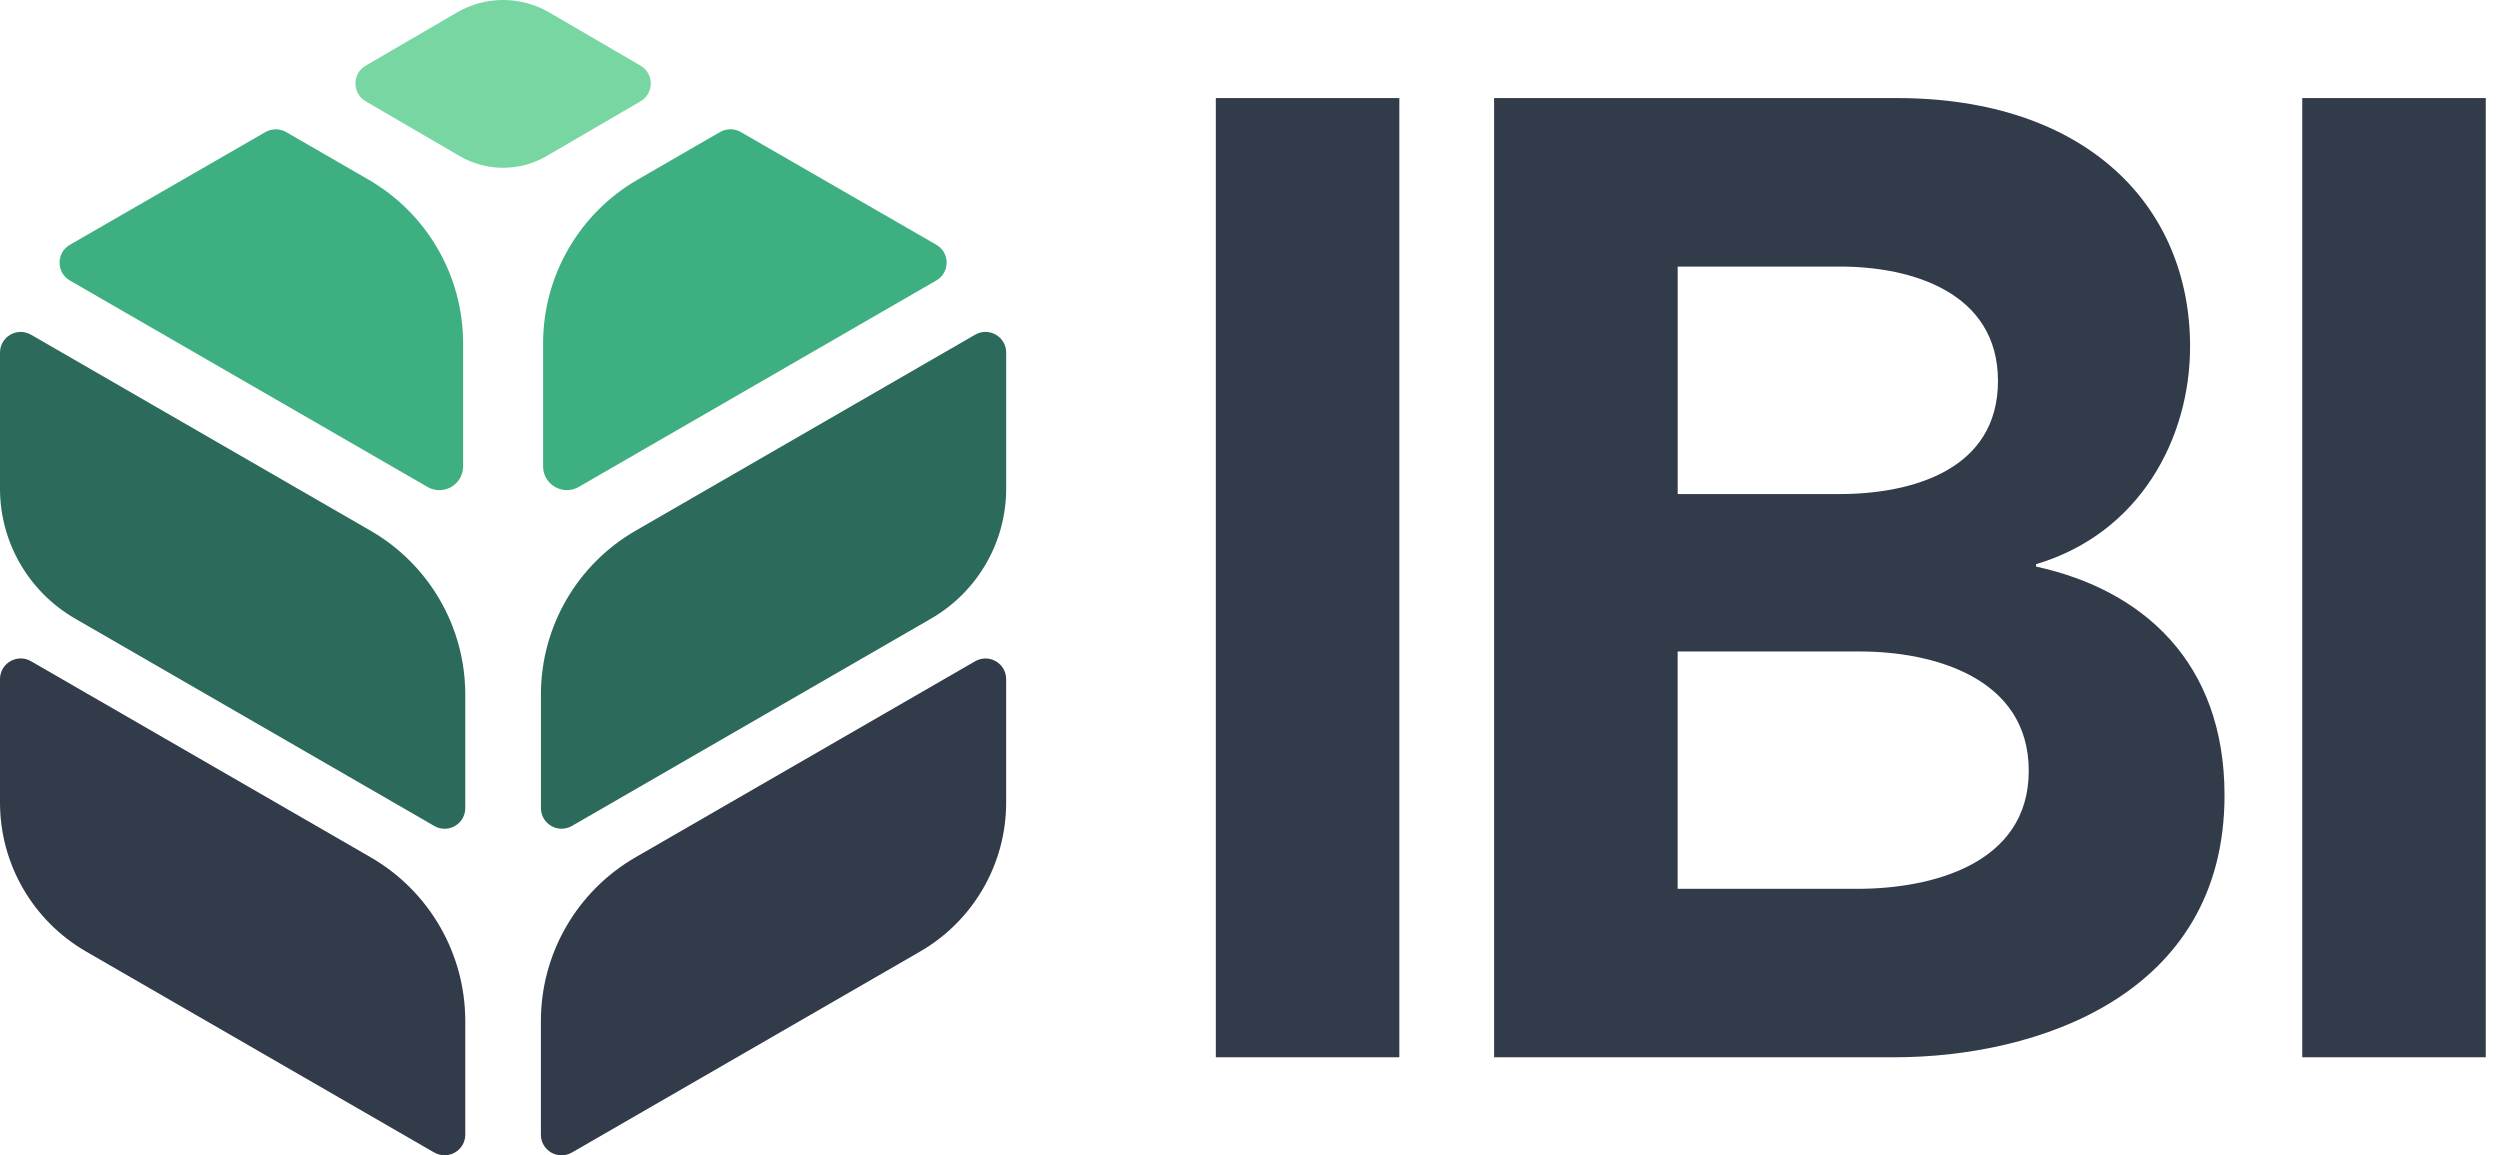
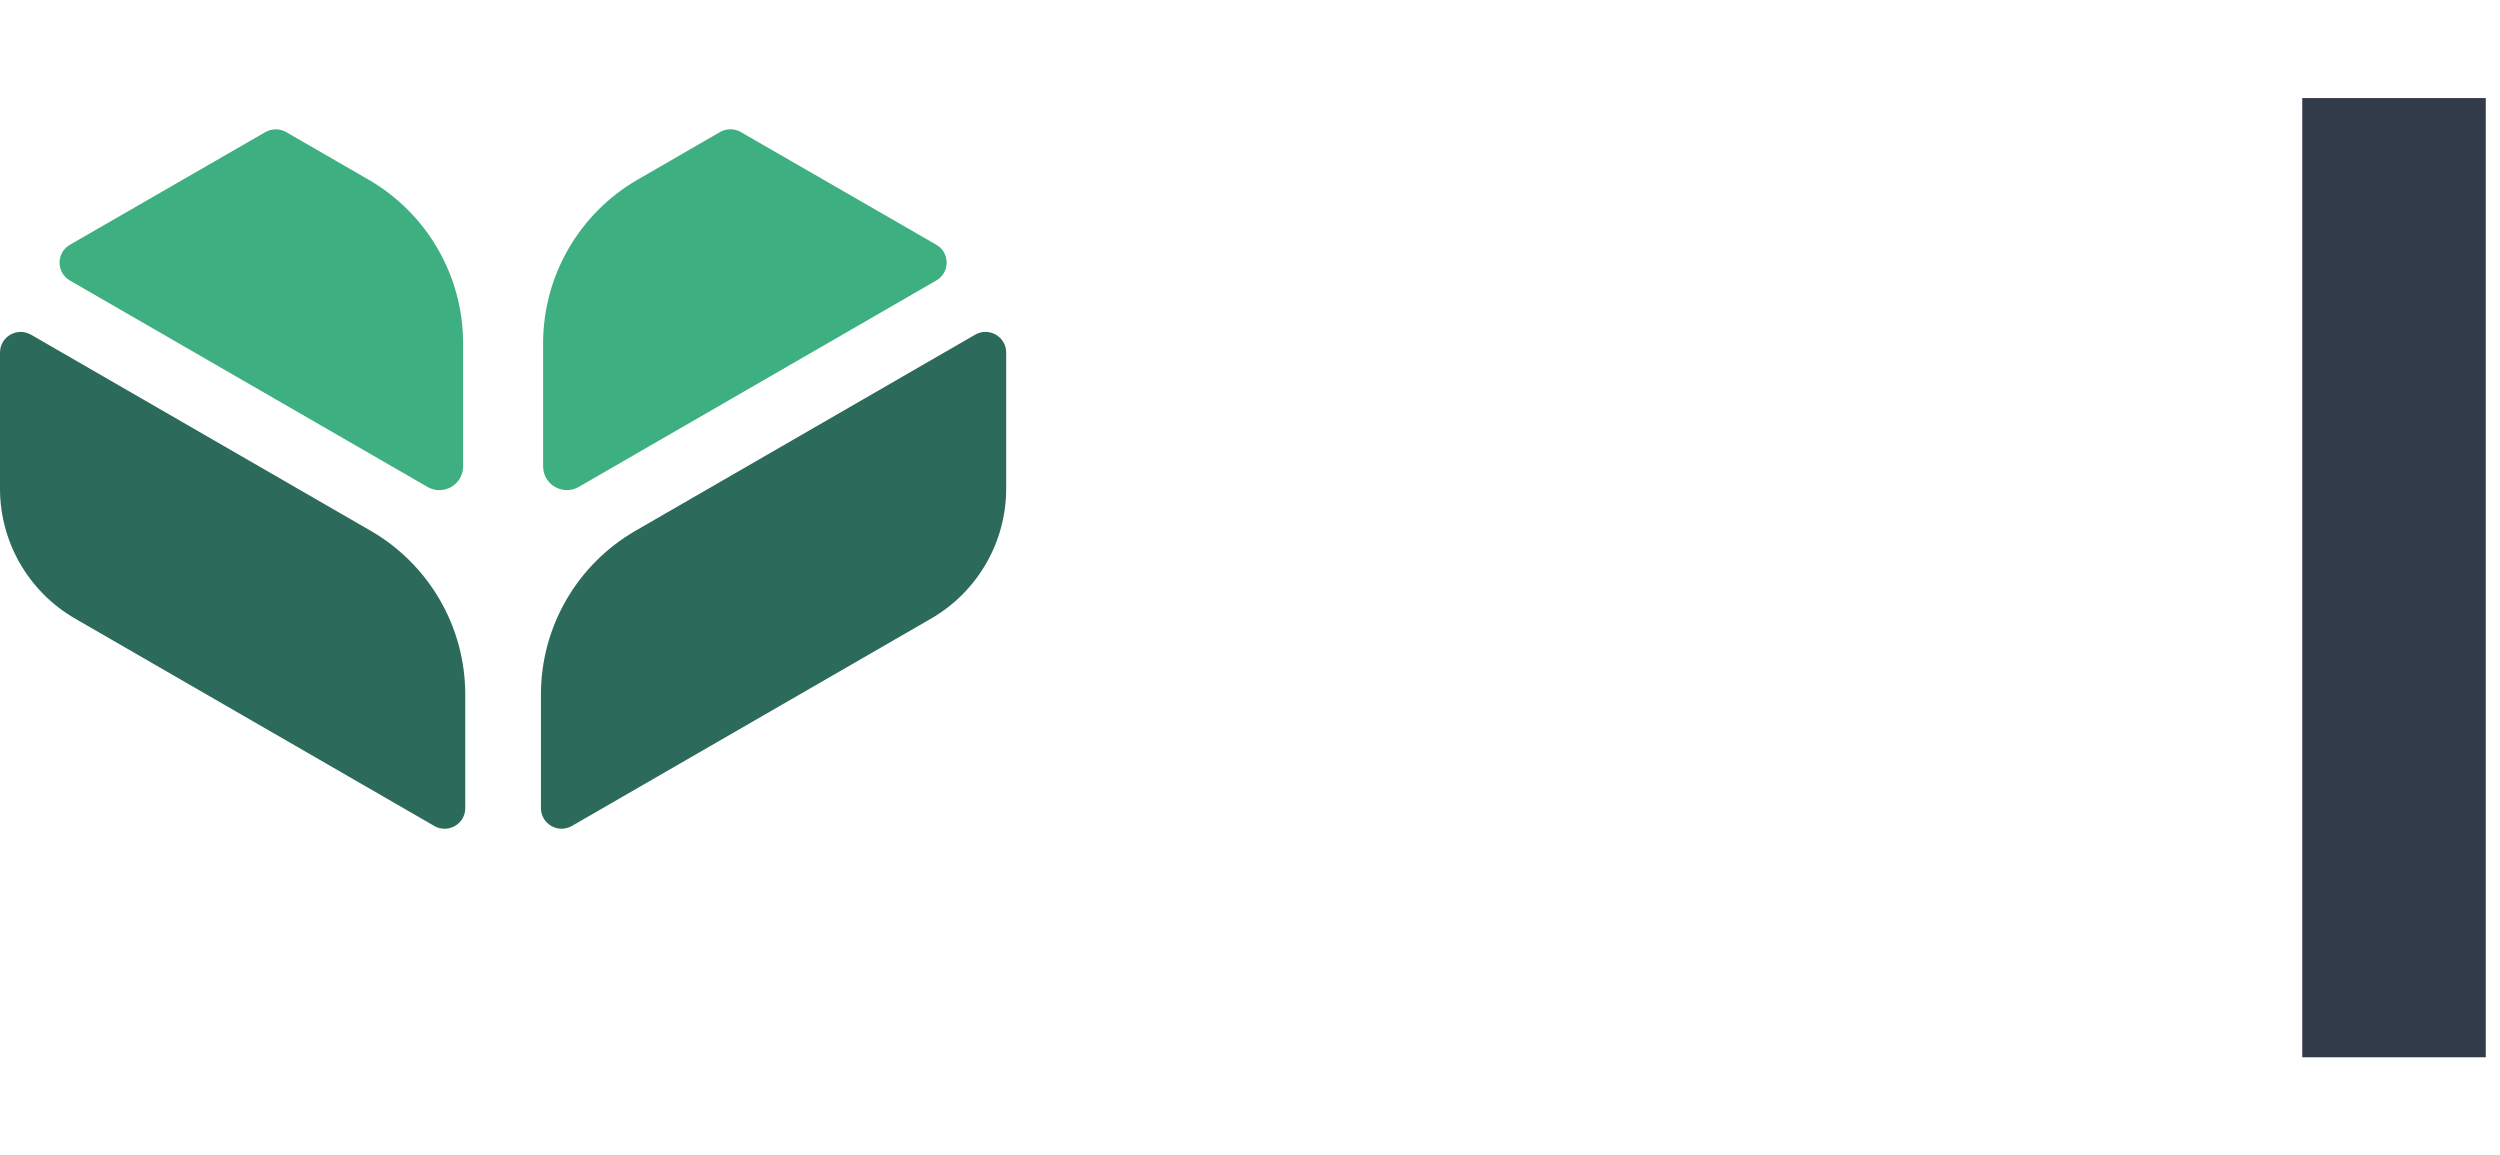
<svg xmlns="http://www.w3.org/2000/svg" width="132" height="61" viewBox="0 0 132 61" fill="none">
-   <path d="M22.929 60.854L4.547 50.242C1.732 48.616 0 45.619 0 42.375V35.856C0 35.017 0.91 34.494 1.637 34.912L19.57 45.264C22.661 47.049 24.566 50.343 24.566 53.909V59.908C24.566 60.747 23.656 61.27 22.929 60.852V60.854Z" fill="#323B49" />
  <path d="M22.929 43.61L3.967 32.663C1.512 31.247 0 28.631 0 25.801V18.616C0 17.777 0.91 17.254 1.637 17.672L19.57 28.024C22.661 29.809 24.566 33.103 24.566 36.669V42.668C24.566 43.507 23.656 44.031 22.929 43.612V43.61Z" fill="#2C6B5B" />
  <path d="M22.569 25.708L3.69 14.811C2.963 14.39 2.963 13.343 3.69 12.925L14.015 6.973C14.353 6.779 14.77 6.779 15.108 6.973L19.456 9.484C22.547 11.269 24.452 14.563 24.452 18.128V24.625C24.452 25.591 23.405 26.194 22.569 25.71V25.708Z" fill="#3EAF81" />
-   <path d="M30.197 60.854L48.58 50.242C51.392 48.618 53.125 45.621 53.125 42.377V35.858C53.125 35.019 52.215 34.496 51.488 34.914L33.554 45.266C30.464 47.051 28.559 50.345 28.559 53.911V59.91C28.559 60.749 29.468 61.272 30.195 60.854H30.197Z" fill="#323B49" />
  <path d="M30.197 43.61L49.16 32.663C51.615 31.245 53.127 28.629 53.127 25.799V18.614C53.127 17.776 52.217 17.252 51.49 17.67L33.556 28.023C30.465 29.807 28.561 33.101 28.561 36.667V42.666C28.561 43.505 29.47 44.029 30.197 43.61Z" fill="#2C6B5B" />
  <path d="M30.559 25.708L49.438 14.809C50.165 14.388 50.165 13.341 49.438 12.923L39.112 6.971C38.775 6.777 38.358 6.777 38.02 6.971L33.672 9.482C30.581 11.267 28.676 14.561 28.676 18.127V24.623C28.676 25.589 29.723 26.192 30.559 25.708Z" fill="#3EAF81" />
-   <path d="M24.125 0.661L19.308 3.467C18.587 3.887 18.587 4.929 19.308 5.349L24.268 8.239C25.687 9.066 27.443 9.066 28.861 8.239L33.821 5.349C34.542 4.929 34.542 3.887 33.821 3.467L29.004 0.659C27.496 -0.22 25.633 -0.22 24.125 0.659V0.661Z" fill="#78D6A3" />
-   <path d="M64.195 5.178H73.885V55.824H64.195V5.178Z" fill="#323B49" />
-   <path d="M78.891 5.178H100.157C110.107 5.178 115.636 10.826 115.636 18.295C115.636 23.166 112.97 28.165 107.505 29.788V29.916C113.162 31.15 117.455 34.981 117.455 41.994C117.455 52.578 107.505 55.824 100.026 55.824H78.889V5.178H78.891ZM97.102 26.087C101.004 26.087 105.493 24.788 105.493 20.114C105.493 15.439 100.94 14.075 97.168 14.075H88.582V26.087H97.102ZM98.078 46.93C101.979 46.93 107.118 45.631 107.118 40.697C107.118 35.763 102.044 34.398 98.207 34.398H88.58V46.93H98.076H98.078Z" fill="#323B49" />
  <path d="M121.559 5.178H131.248V55.824H121.559V5.178Z" fill="#323B49" />
</svg>